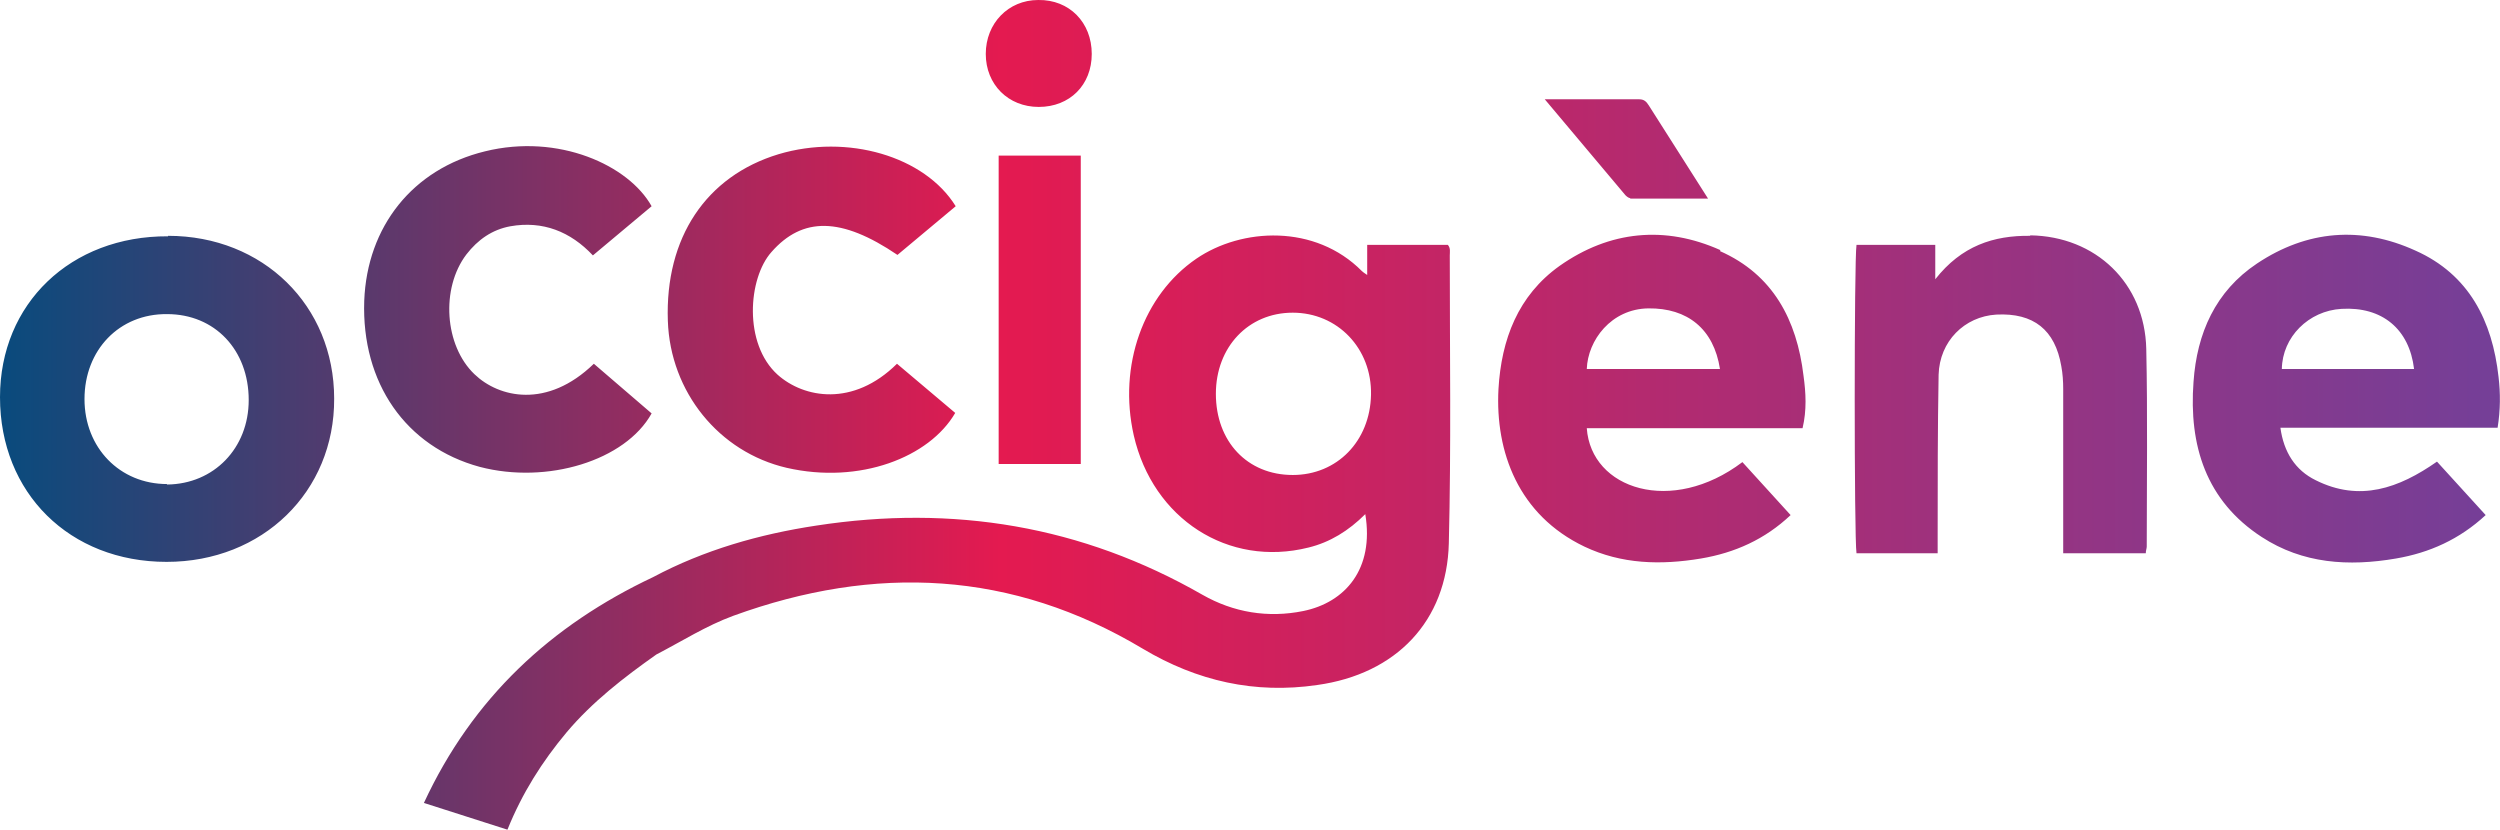
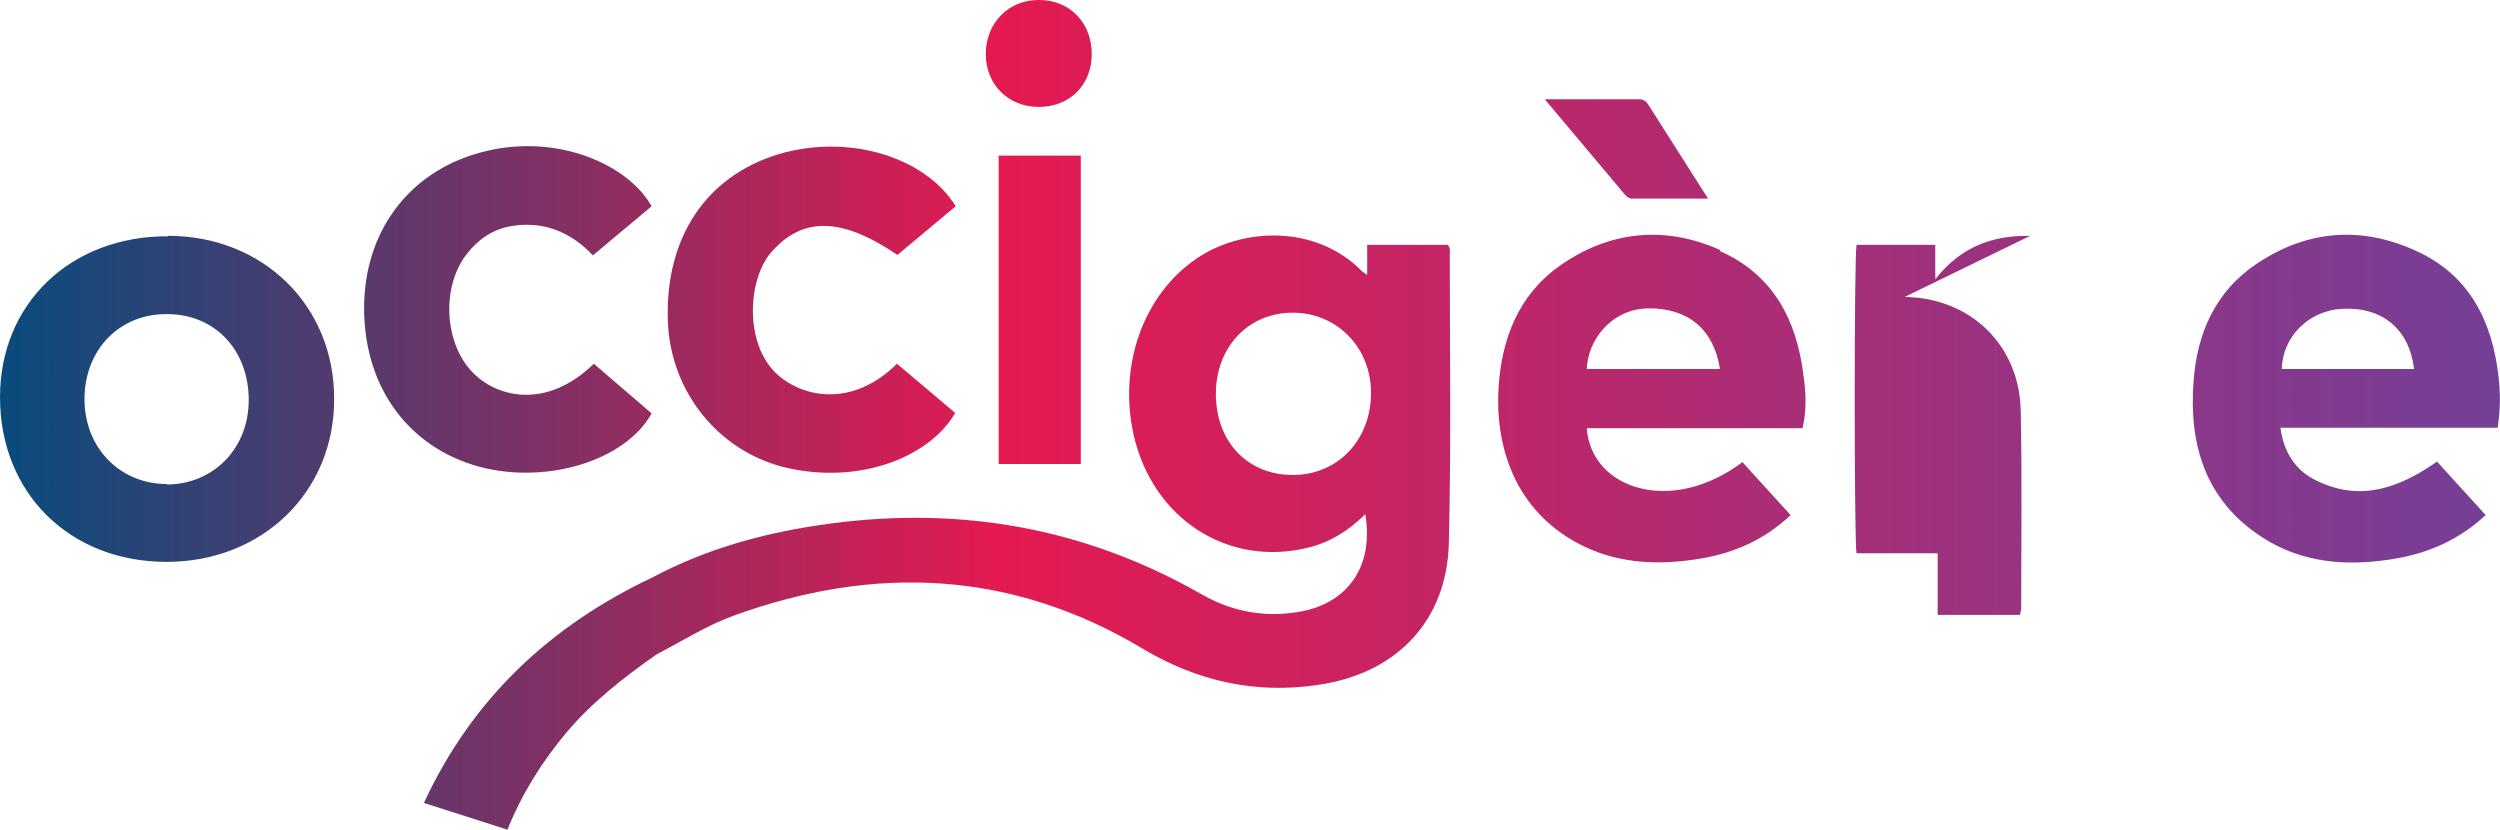
<svg xmlns="http://www.w3.org/2000/svg" id="Calque_1" version="1.1" viewBox="0 0 523.7 173.9">
  <defs>
    <style>
      .st0 {
        fill: url(#Dégradé_sans_nom);
      }
    </style>
    <linearGradient id="Dégradé_sans_nom" data-name="Dégradé sans nom" x1="0" y1="115" x2="523.7" y2="115" gradientTransform="translate(0 202) scale(1 -1)" gradientUnits="userSpaceOnUse">
      <stop offset="0" stop-color="#094b7d" />
      <stop offset=".4" stop-color="#e41a50" />
      <stop offset="1" stop-color="#743f98" />
    </linearGradient>
  </defs>
-   <path class="st0" d="M303.2,51.3h-16.8v6.3c-.6-.4-.9-.6-1.1-.8-9.8-9.9-25.2-9.1-34.7-2.6-11.1,7.6-16.4,22.4-13.1,37,4,17.5,19.8,27.7,36.6,23.5,4.5-1.1,8.4-3.5,11.9-7,1.9,11.5-4.2,18.5-13,20.3-7.4,1.5-14.6.3-21.1-3.4-25.3-14.5-52.3-18.9-80.9-14.5-11.9,1.8-23.5,5.1-34.2,10.8-21.4,10.1-37.8,25.3-48,47.3l17.5,5.6c3.1-7.7,7.3-14.3,12.4-20.4,5.4-6.4,12-11.5,18.8-16.3,5.4-2.8,10.4-6,16.1-8.1,29.7-10.8,58.4-9.5,85.8,6.9,11.4,6.8,23.5,9.5,36.5,7.6,16.6-2.3,27.2-13.4,27.6-29.7.5-20.1.2-40.2.2-60.3,0-.7.2-1.5-.4-2.2h0ZM270.8,99.5c-9.5,0-16.1-7-16.1-17,0-9.8,6.8-17,16.1-17,9.4,0,16.6,7.5,16.4,17.2-.2,9.7-7.1,16.8-16.4,16.8ZM35.2,49.5C14.8,49.4,0,63.6,0,83.2c0,20.1,14.6,34.5,34.9,34.5,20.1,0,35.2-14.7,35.1-34.2,0-19.5-14.9-34.1-34.8-34.1h0ZM35,101.4c-9.9,0-17.3-7.6-17.3-17.8,0-10.3,7.3-17.9,17.3-17.8,10,0,17.1,7.5,17.1,18,0,10.1-7.3,17.6-17.1,17.7h0ZM523.4,79c-1.3-11.8-6.2-21.5-17.4-26.5-11.4-5.2-22.7-4.3-33.2,2.7-8.7,5.8-12.6,14.6-13.3,24.8-1,13.3,2.6,24.9,14.3,32.5,8.6,5.6,18.2,6.2,28.1,4.5,7-1.2,13.3-4,18.8-9.1l-10.2-11.2c-8,5.6-16.2,8.5-25.4,3.9-4.3-2.1-6.7-5.9-7.4-11h45.5c.6-3.8.6-7.2.2-10.6h0ZM478,77.3c.1-6.7,5.6-12.2,12.5-12.6,8.5-.5,14.2,4.2,15.2,12.6h-27.8ZM360.4,52.4c-11.6-5.2-23.2-4.1-33.7,3.3-8.7,6.2-12.2,15.4-12.8,25.8-.7,13.2,4.2,26.4,18,33,7.8,3.7,16,3.9,24.4,2.5,7.1-1.2,13.4-4,18.8-9.1l-10.1-11.1c-14.8,11.2-31.7,5.7-32.6-7.1h45.2c.9-3.8.7-7.4.2-11-1.4-11.7-6.4-21.2-17.5-26.1h0ZM332.4,77.3c.2-6,5.1-12.6,12.9-12.7,8.2-.1,13.7,4.3,15,12.7h-27.9,0ZM425.3,49.4c-7.7-.1-14.4,2.1-19.9,9.1v-7.2h-16.5c-.5,3-.5,61.5,0,64.6h17c0-1.4,0-2.5,0-3.7,0-11.2,0-22.4.2-33.7.2-7,5.4-12.2,12.1-12.6,7.8-.4,12.3,3.2,13.6,10.8.3,1.6.4,3.2.4,4.8,0,7.2,0,14.3,0,21.5v12.9h17.3c0-.6.2-1,.2-1.4,0-13.8.2-27.6-.1-41.4-.3-13.8-10.6-23.6-24.3-23.8h0ZM136.5,86.6l-12.1-10.4c-9.8,9.5-19.9,7.1-25,2.2-6.3-6-7.1-18-1.7-25.1,2.4-3.1,5.4-5.2,9.2-5.9,6.8-1.2,12.6,1.1,17.3,6.1l12.3-10.3c-4.8-8.6-19.5-15.3-34.9-11.5-15.2,3.7-24.7,15.8-25.3,31.3-.6,17.2,8.7,30.6,24.2,34.8,14.1,3.7,30.5-1.3,36-11.2h0ZM164.8,98c15.3,3.5,29.9-2.2,35.3-11.5l-12.2-10.3c-9.2,9.1-19.5,7.2-25,2.3-7.2-6.5-6.2-20.2-1.3-25.7,6.5-7.4,14.6-7.4,26.4.6l12.2-10.2c-6.5-10.5-22.7-15.2-37.1-10.9-15.2,4.6-23.8,17.5-23.2,34.9.5,14.9,10.7,27.5,24.9,30.8h0ZM209.2,97.2h17.2V32.6h-17.2v64.6h0ZM217.6,22.4c6.5,0,11.1-4.6,11.1-11.1,0-6.6-4.7-11.4-11.2-11.3-6.3,0-11,4.9-11,11.3,0,6.4,4.7,11.1,11.1,11.1h0ZM341.5,41.6c5.2,0,10.5,0,16.3,0-4.4-6.9-8.4-13.2-12.4-19.5-.5-.8-1-1.3-2-1.3-6.3,0-12.7,0-19.8,0,6,7.1,11.4,13.6,16.9,20.1.3.3.7.6,1,.6Z" />
+   <path class="st0" d="M303.2,51.3h-16.8v6.3c-.6-.4-.9-.6-1.1-.8-9.8-9.9-25.2-9.1-34.7-2.6-11.1,7.6-16.4,22.4-13.1,37,4,17.5,19.8,27.7,36.6,23.5,4.5-1.1,8.4-3.5,11.9-7,1.9,11.5-4.2,18.5-13,20.3-7.4,1.5-14.6.3-21.1-3.4-25.3-14.5-52.3-18.9-80.9-14.5-11.9,1.8-23.5,5.1-34.2,10.8-21.4,10.1-37.8,25.3-48,47.3l17.5,5.6c3.1-7.7,7.3-14.3,12.4-20.4,5.4-6.4,12-11.5,18.8-16.3,5.4-2.8,10.4-6,16.1-8.1,29.7-10.8,58.4-9.5,85.8,6.9,11.4,6.8,23.5,9.5,36.5,7.6,16.6-2.3,27.2-13.4,27.6-29.7.5-20.1.2-40.2.2-60.3,0-.7.2-1.5-.4-2.2h0ZM270.8,99.5c-9.5,0-16.1-7-16.1-17,0-9.8,6.8-17,16.1-17,9.4,0,16.6,7.5,16.4,17.2-.2,9.7-7.1,16.8-16.4,16.8ZM35.2,49.5C14.8,49.4,0,63.6,0,83.2c0,20.1,14.6,34.5,34.9,34.5,20.1,0,35.2-14.7,35.1-34.2,0-19.5-14.9-34.1-34.8-34.1h0ZM35,101.4c-9.9,0-17.3-7.6-17.3-17.8,0-10.3,7.3-17.9,17.3-17.8,10,0,17.1,7.5,17.1,18,0,10.1-7.3,17.6-17.1,17.7h0ZM523.4,79c-1.3-11.8-6.2-21.5-17.4-26.5-11.4-5.2-22.7-4.3-33.2,2.7-8.7,5.8-12.6,14.6-13.3,24.8-1,13.3,2.6,24.9,14.3,32.5,8.6,5.6,18.2,6.2,28.1,4.5,7-1.2,13.3-4,18.8-9.1l-10.2-11.2c-8,5.6-16.2,8.5-25.4,3.9-4.3-2.1-6.7-5.9-7.4-11h45.5c.6-3.8.6-7.2.2-10.6h0ZM478,77.3c.1-6.7,5.6-12.2,12.5-12.6,8.5-.5,14.2,4.2,15.2,12.6h-27.8ZM360.4,52.4c-11.6-5.2-23.2-4.1-33.7,3.3-8.7,6.2-12.2,15.4-12.8,25.8-.7,13.2,4.2,26.4,18,33,7.8,3.7,16,3.9,24.4,2.5,7.1-1.2,13.4-4,18.8-9.1l-10.1-11.1c-14.8,11.2-31.7,5.7-32.6-7.1h45.2c.9-3.8.7-7.4.2-11-1.4-11.7-6.4-21.2-17.5-26.1h0ZM332.4,77.3c.2-6,5.1-12.6,12.9-12.7,8.2-.1,13.7,4.3,15,12.7h-27.9,0ZM425.3,49.4c-7.7-.1-14.4,2.1-19.9,9.1v-7.2h-16.5c-.5,3-.5,61.5,0,64.6h17v12.9h17.3c0-.6.2-1,.2-1.4,0-13.8.2-27.6-.1-41.4-.3-13.8-10.6-23.6-24.3-23.8h0ZM136.5,86.6l-12.1-10.4c-9.8,9.5-19.9,7.1-25,2.2-6.3-6-7.1-18-1.7-25.1,2.4-3.1,5.4-5.2,9.2-5.9,6.8-1.2,12.6,1.1,17.3,6.1l12.3-10.3c-4.8-8.6-19.5-15.3-34.9-11.5-15.2,3.7-24.7,15.8-25.3,31.3-.6,17.2,8.7,30.6,24.2,34.8,14.1,3.7,30.5-1.3,36-11.2h0ZM164.8,98c15.3,3.5,29.9-2.2,35.3-11.5l-12.2-10.3c-9.2,9.1-19.5,7.2-25,2.3-7.2-6.5-6.2-20.2-1.3-25.7,6.5-7.4,14.6-7.4,26.4.6l12.2-10.2c-6.5-10.5-22.7-15.2-37.1-10.9-15.2,4.6-23.8,17.5-23.2,34.9.5,14.9,10.7,27.5,24.9,30.8h0ZM209.2,97.2h17.2V32.6h-17.2v64.6h0ZM217.6,22.4c6.5,0,11.1-4.6,11.1-11.1,0-6.6-4.7-11.4-11.2-11.3-6.3,0-11,4.9-11,11.3,0,6.4,4.7,11.1,11.1,11.1h0ZM341.5,41.6c5.2,0,10.5,0,16.3,0-4.4-6.9-8.4-13.2-12.4-19.5-.5-.8-1-1.3-2-1.3-6.3,0-12.7,0-19.8,0,6,7.1,11.4,13.6,16.9,20.1.3.3.7.6,1,.6Z" />
</svg>